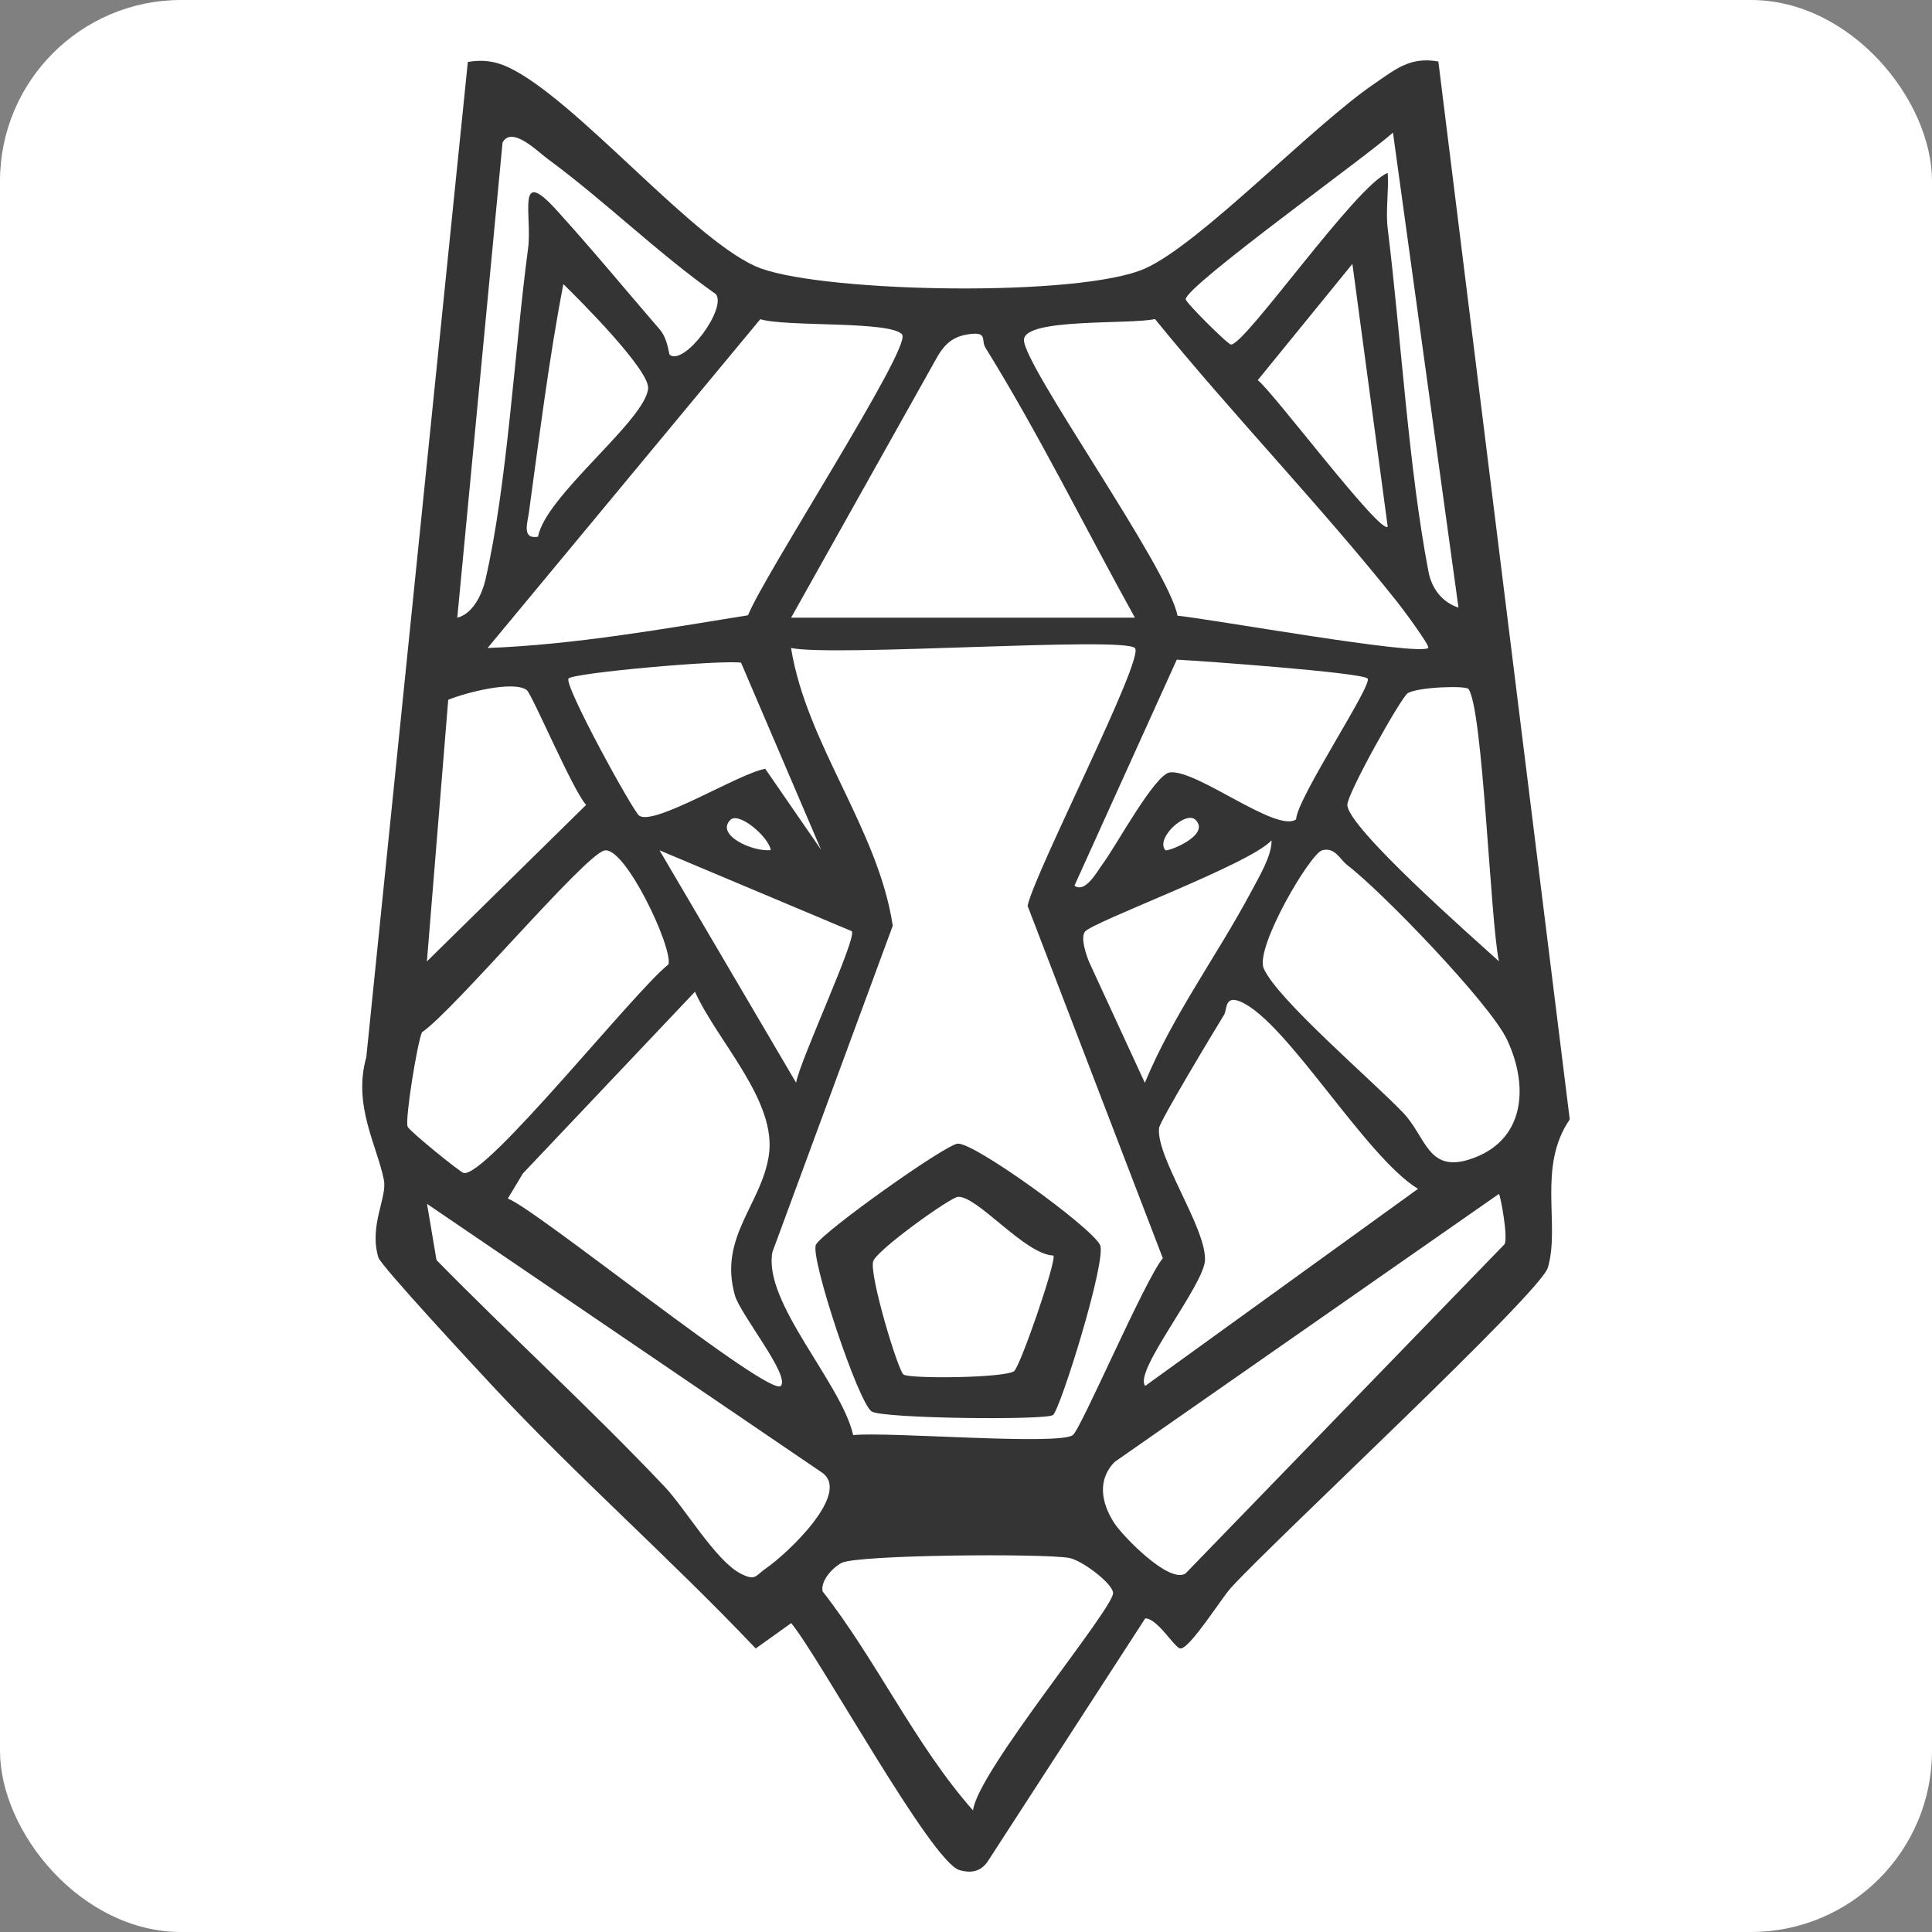
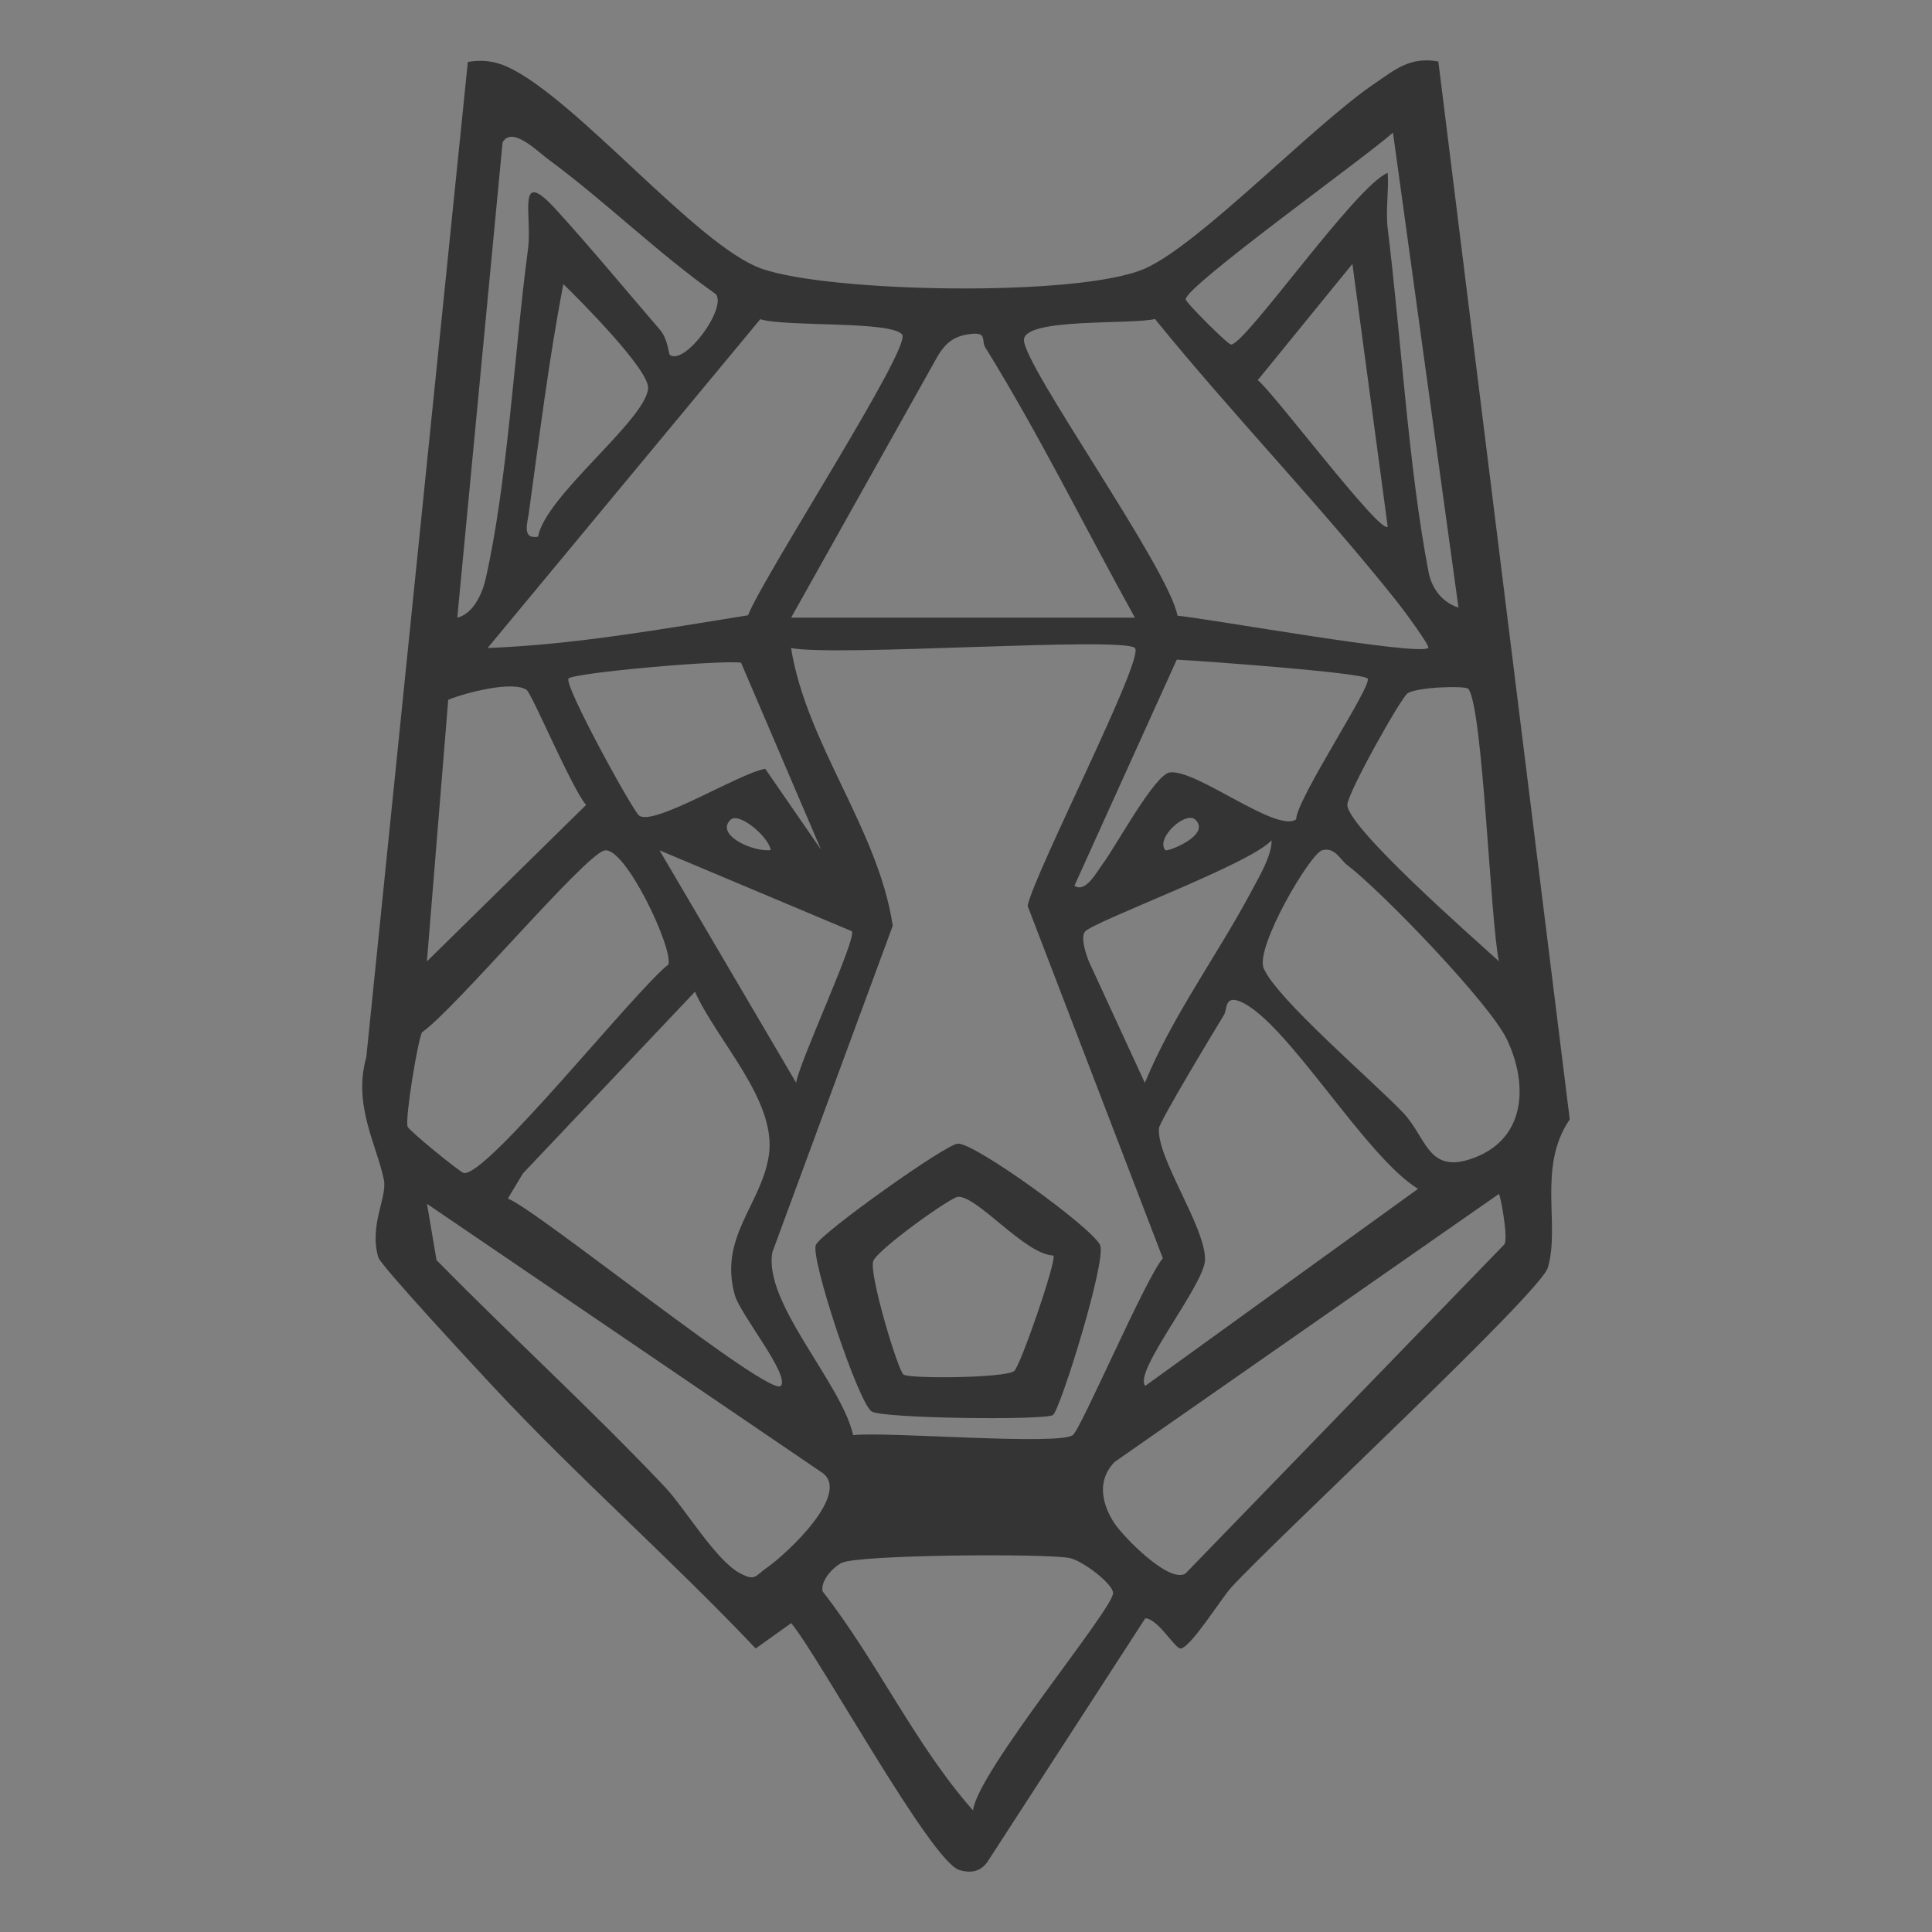
<svg xmlns="http://www.w3.org/2000/svg" width="32" height="32" viewBox="0 0 32 32" fill="none">
  <rect x="0" y="0" width="32" height="32" fill="#808080" stroke="none" />
-   <rect width="32" height="32" rx="3" fill="white" />
-   <path d="M23.824 1.021L26 18.541C25.459 19.329 25.846 20.289 25.637 20.997C25.511 21.419 21.105 25.511 20.388 26.299C20.227 26.477 19.711 27.304 19.553 27.304C19.458 27.304 19.178 26.808 18.969 26.805L16.367 30.82C16.25 31.001 16.087 31.031 15.891 30.974C15.427 30.842 13.576 27.455 13.105 26.884L12.517 27.304C11.108 25.817 9.554 24.454 8.158 22.956C7.895 22.673 6.307 20.965 6.267 20.828C6.109 20.302 6.414 19.835 6.359 19.547C6.247 18.974 5.841 18.31 6.067 17.511L7.749 1.026C7.986 0.986 8.188 1.008 8.41 1.11C9.54 1.629 11.541 4.066 12.608 4.448C13.734 4.85 17.892 4.924 18.964 4.448C19.875 4.045 21.745 2.077 22.767 1.384C23.117 1.146 23.358 0.934 23.826 1.019L23.824 1.021ZM11.093 5.878C11.343 6.059 12.043 5.106 11.857 4.872C10.884 4.185 10.023 3.331 9.066 2.628C8.909 2.513 8.478 2.077 8.324 2.36L7.574 10.231C7.832 10.168 7.984 9.843 8.039 9.608C8.403 8.033 8.522 5.803 8.746 4.12C8.82 3.571 8.54 2.734 9.217 3.479C9.797 4.117 10.365 4.805 10.929 5.459C11.063 5.615 11.075 5.861 11.093 5.875V5.878ZM24.157 10.064L23.072 2.196C22.663 2.571 19.637 4.738 19.639 4.957C19.639 5.011 20.337 5.707 20.39 5.707C20.629 5.707 22.463 3.065 22.985 2.864C23.005 3.167 22.948 3.485 22.985 3.787C23.206 5.583 23.33 7.752 23.661 9.473C23.715 9.751 23.887 9.975 24.157 10.064ZM22.985 8.724L22.4 4.371L20.832 6.297C21.056 6.452 22.869 8.867 22.985 8.723V8.724ZM8.912 8.89C9.031 8.214 10.69 6.963 10.735 6.434C10.762 6.133 9.611 4.977 9.331 4.706C9.09 5.953 8.934 7.229 8.76 8.49C8.736 8.666 8.641 8.935 8.91 8.89H8.912ZM14.945 5.545C14.779 5.309 13.018 5.419 12.593 5.287L8.076 10.733C9.517 10.678 10.966 10.42 12.39 10.191C12.633 9.56 15.097 5.763 14.943 5.545H14.945ZM23.656 10.732C23.692 10.703 23.241 10.094 23.152 9.982C21.875 8.376 20.425 6.879 19.13 5.284C18.716 5.379 16.979 5.264 16.96 5.625C16.938 6.039 19.356 9.404 19.503 10.198C20.044 10.25 23.489 10.869 23.658 10.732H23.656ZM13.102 10.231H18.798C17.975 8.748 17.216 7.202 16.322 5.759C16.243 5.632 16.372 5.485 16.032 5.538C15.793 5.575 15.66 5.687 15.538 5.886L13.102 10.233V10.231ZM18.798 10.733C18.59 10.539 13.836 10.881 13.102 10.733C13.362 12.336 14.544 13.727 14.787 15.333L12.794 20.737C12.633 21.571 13.938 22.907 14.131 23.77C14.7 23.709 17.521 23.945 17.769 23.77C17.903 23.674 18.96 21.201 19.26 20.84L17.02 15.003C17.138 14.445 18.967 10.893 18.798 10.735V10.733ZM13.603 14.082L12.274 10.976C11.918 10.929 9.525 11.142 9.418 11.237C9.323 11.323 10.482 13.434 10.586 13.509C10.832 13.689 12.244 12.806 12.675 12.734L13.605 14.082H13.603ZM22.651 11.237C22.529 11.137 19.922 10.948 19.491 10.926L17.796 14.67C17.98 14.802 18.176 14.425 18.267 14.305C18.483 14.018 19.128 12.82 19.379 12.793C19.825 12.743 21.148 13.803 21.468 13.571C21.477 13.226 22.753 11.321 22.651 11.237ZM8.723 11.428C8.498 11.269 7.711 11.472 7.424 11.591L7.071 15.924L9.708 13.332C9.483 13.084 8.81 11.49 8.723 11.428ZM24.32 11.41C24.276 11.355 23.49 11.376 23.316 11.482C23.207 11.549 22.313 13.146 22.316 13.332C22.324 13.712 24.4 15.534 24.827 15.922C24.682 15.236 24.563 11.72 24.32 11.408V11.41ZM12.767 14.08C12.73 13.859 12.238 13.439 12.097 13.58C11.845 13.833 12.477 14.116 12.767 14.08ZM19.803 13.58C19.642 13.417 19.133 13.886 19.302 14.082C19.331 14.114 20.058 13.838 19.803 13.58ZM18.964 17.931C19.428 16.809 20.163 15.823 20.73 14.757C20.852 14.526 21.068 14.171 21.061 13.918C20.711 14.313 18.084 15.271 17.969 15.433C17.897 15.535 17.984 15.795 18.037 15.929L18.962 17.935L18.964 17.931ZM10.011 14.087C9.681 14.161 7.518 16.738 6.989 17.098C6.914 17.263 6.707 18.524 6.751 18.66C6.773 18.728 7.62 19.415 7.679 19.428C8.049 19.514 10.527 16.394 11.072 15.974C11.145 15.691 10.35 14.01 10.011 14.087ZM14.107 15.423L10.924 14.084L13.186 17.933C13.246 17.571 14.208 15.512 14.107 15.423ZM21.902 14.082C21.703 14.131 20.783 15.696 20.931 16.039C21.145 16.543 22.745 17.91 23.242 18.432C23.619 18.829 23.648 19.421 24.335 19.205C25.261 18.912 25.33 18 24.96 17.218C24.677 16.62 22.889 14.767 22.319 14.332C22.19 14.233 22.115 14.03 21.904 14.082H21.902ZM12.933 22.956C13.09 22.78 12.263 21.774 12.172 21.454C11.901 20.496 12.604 19.959 12.733 19.147C12.879 18.239 11.881 17.25 11.511 16.426L8.661 19.436L8.411 19.852C8.874 20.019 12.75 23.158 12.933 22.954V22.956ZM18.967 22.956L23.487 19.691C22.614 19.159 21.324 16.935 20.557 16.595C20.277 16.471 20.329 16.721 20.274 16.809C20.111 17.074 19.205 18.578 19.197 18.685C19.151 19.175 19.969 20.32 19.959 20.866C19.952 21.278 18.763 22.721 18.969 22.954L18.967 22.956ZM24.827 19.775L18.465 24.212C18.168 24.509 18.243 24.898 18.454 25.224C18.595 25.442 19.363 26.237 19.636 26.062L24.921 20.607C24.98 20.485 24.854 19.806 24.827 19.775ZM7.073 19.942L7.23 20.871C8.473 22.137 9.792 23.339 11.011 24.627C11.343 24.977 11.856 25.851 12.264 26.062C12.516 26.192 12.509 26.1 12.688 25.976C13.027 25.744 14.131 24.715 13.601 24.381L7.073 19.94V19.942ZM16.116 29.988C16.186 29.348 18.438 26.654 18.436 26.386C18.436 26.234 17.922 25.841 17.707 25.804C17.277 25.728 14.214 25.75 13.941 25.886C13.797 25.958 13.586 26.182 13.625 26.358C14.526 27.512 15.159 28.903 16.116 29.986V29.988Z" fill="#343434" />
+   <path d="M23.824 1.021L26 18.541C25.459 19.329 25.846 20.289 25.637 20.997C25.511 21.419 21.105 25.511 20.388 26.299C20.227 26.477 19.711 27.304 19.553 27.304C19.458 27.304 19.178 26.808 18.969 26.805L16.367 30.82C16.25 31.001 16.087 31.031 15.891 30.974C15.427 30.842 13.576 27.455 13.105 26.884L12.517 27.304C11.108 25.817 9.554 24.454 8.158 22.956C7.895 22.673 6.307 20.965 6.267 20.828C6.109 20.302 6.414 19.835 6.359 19.547C6.247 18.974 5.841 18.31 6.067 17.511L7.749 1.026C7.986 0.986 8.188 1.008 8.41 1.11C9.54 1.629 11.541 4.066 12.608 4.448C13.734 4.85 17.892 4.924 18.964 4.448C19.875 4.045 21.745 2.077 22.767 1.384C23.117 1.146 23.358 0.934 23.826 1.019L23.824 1.021ZM11.093 5.878C11.343 6.059 12.043 5.106 11.857 4.872C10.884 4.185 10.023 3.331 9.066 2.628C8.909 2.513 8.478 2.077 8.324 2.36L7.574 10.231C7.832 10.168 7.984 9.843 8.039 9.608C8.403 8.033 8.522 5.803 8.746 4.12C8.82 3.571 8.54 2.734 9.217 3.479C9.797 4.117 10.365 4.805 10.929 5.459C11.063 5.615 11.075 5.861 11.093 5.875V5.878ZM24.157 10.064L23.072 2.196C22.663 2.571 19.637 4.738 19.639 4.957C19.639 5.011 20.337 5.707 20.39 5.707C20.629 5.707 22.463 3.065 22.985 2.864C23.005 3.167 22.948 3.485 22.985 3.787C23.206 5.583 23.33 7.752 23.661 9.473C23.715 9.751 23.887 9.975 24.157 10.064ZM22.985 8.724L22.4 4.371L20.832 6.297C21.056 6.452 22.869 8.867 22.985 8.723V8.724ZM8.912 8.89C9.031 8.214 10.69 6.963 10.735 6.434C10.762 6.133 9.611 4.977 9.331 4.706C9.09 5.953 8.934 7.229 8.76 8.49C8.736 8.666 8.641 8.935 8.91 8.89H8.912ZM14.945 5.545C14.779 5.309 13.018 5.419 12.593 5.287L8.076 10.733C9.517 10.678 10.966 10.42 12.39 10.191C12.633 9.56 15.097 5.763 14.943 5.545H14.945ZM23.656 10.732C23.692 10.703 23.241 10.094 23.152 9.982C21.875 8.376 20.425 6.879 19.13 5.284C18.716 5.379 16.979 5.264 16.96 5.625C16.938 6.039 19.356 9.404 19.503 10.198C20.044 10.25 23.489 10.869 23.658 10.732H23.656ZM13.102 10.231H18.798C17.975 8.748 17.216 7.202 16.322 5.759C16.243 5.632 16.372 5.485 16.032 5.538C15.793 5.575 15.66 5.687 15.538 5.886L13.102 10.233V10.231M18.798 10.733C18.59 10.539 13.836 10.881 13.102 10.733C13.362 12.336 14.544 13.727 14.787 15.333L12.794 20.737C12.633 21.571 13.938 22.907 14.131 23.77C14.7 23.709 17.521 23.945 17.769 23.77C17.903 23.674 18.96 21.201 19.26 20.84L17.02 15.003C17.138 14.445 18.967 10.893 18.798 10.735V10.733ZM13.603 14.082L12.274 10.976C11.918 10.929 9.525 11.142 9.418 11.237C9.323 11.323 10.482 13.434 10.586 13.509C10.832 13.689 12.244 12.806 12.675 12.734L13.605 14.082H13.603ZM22.651 11.237C22.529 11.137 19.922 10.948 19.491 10.926L17.796 14.67C17.98 14.802 18.176 14.425 18.267 14.305C18.483 14.018 19.128 12.82 19.379 12.793C19.825 12.743 21.148 13.803 21.468 13.571C21.477 13.226 22.753 11.321 22.651 11.237ZM8.723 11.428C8.498 11.269 7.711 11.472 7.424 11.591L7.071 15.924L9.708 13.332C9.483 13.084 8.81 11.49 8.723 11.428ZM24.32 11.41C24.276 11.355 23.49 11.376 23.316 11.482C23.207 11.549 22.313 13.146 22.316 13.332C22.324 13.712 24.4 15.534 24.827 15.922C24.682 15.236 24.563 11.72 24.32 11.408V11.41ZM12.767 14.08C12.73 13.859 12.238 13.439 12.097 13.58C11.845 13.833 12.477 14.116 12.767 14.08ZM19.803 13.58C19.642 13.417 19.133 13.886 19.302 14.082C19.331 14.114 20.058 13.838 19.803 13.58ZM18.964 17.931C19.428 16.809 20.163 15.823 20.73 14.757C20.852 14.526 21.068 14.171 21.061 13.918C20.711 14.313 18.084 15.271 17.969 15.433C17.897 15.535 17.984 15.795 18.037 15.929L18.962 17.935L18.964 17.931ZM10.011 14.087C9.681 14.161 7.518 16.738 6.989 17.098C6.914 17.263 6.707 18.524 6.751 18.66C6.773 18.728 7.62 19.415 7.679 19.428C8.049 19.514 10.527 16.394 11.072 15.974C11.145 15.691 10.35 14.01 10.011 14.087ZM14.107 15.423L10.924 14.084L13.186 17.933C13.246 17.571 14.208 15.512 14.107 15.423ZM21.902 14.082C21.703 14.131 20.783 15.696 20.931 16.039C21.145 16.543 22.745 17.91 23.242 18.432C23.619 18.829 23.648 19.421 24.335 19.205C25.261 18.912 25.33 18 24.96 17.218C24.677 16.62 22.889 14.767 22.319 14.332C22.19 14.233 22.115 14.03 21.904 14.082H21.902ZM12.933 22.956C13.09 22.78 12.263 21.774 12.172 21.454C11.901 20.496 12.604 19.959 12.733 19.147C12.879 18.239 11.881 17.25 11.511 16.426L8.661 19.436L8.411 19.852C8.874 20.019 12.75 23.158 12.933 22.954V22.956ZM18.967 22.956L23.487 19.691C22.614 19.159 21.324 16.935 20.557 16.595C20.277 16.471 20.329 16.721 20.274 16.809C20.111 17.074 19.205 18.578 19.197 18.685C19.151 19.175 19.969 20.32 19.959 20.866C19.952 21.278 18.763 22.721 18.969 22.954L18.967 22.956ZM24.827 19.775L18.465 24.212C18.168 24.509 18.243 24.898 18.454 25.224C18.595 25.442 19.363 26.237 19.636 26.062L24.921 20.607C24.98 20.485 24.854 19.806 24.827 19.775ZM7.073 19.942L7.23 20.871C8.473 22.137 9.792 23.339 11.011 24.627C11.343 24.977 11.856 25.851 12.264 26.062C12.516 26.192 12.509 26.1 12.688 25.976C13.027 25.744 14.131 24.715 13.601 24.381L7.073 19.94V19.942ZM16.116 29.988C16.186 29.348 18.438 26.654 18.436 26.386C18.436 26.234 17.922 25.841 17.707 25.804C17.277 25.728 14.214 25.75 13.941 25.886C13.797 25.958 13.586 26.182 13.625 26.358C14.526 27.512 15.159 28.903 16.116 29.986V29.988Z" fill="#343434" />
  <path d="M17.438 23.438C17.315 23.525 14.633 23.497 14.439 23.379C14.219 23.247 13.414 20.823 13.514 20.617C13.615 20.411 15.668 18.948 15.866 18.942C16.153 18.934 18.069 20.32 18.22 20.619C18.339 20.855 17.56 23.354 17.439 23.44L17.438 23.438ZM17.448 20.796C16.972 20.777 16.189 19.805 15.866 19.823C15.744 19.83 14.516 20.707 14.462 20.893C14.397 21.121 14.873 22.701 14.965 22.767C15.07 22.84 16.634 22.825 16.796 22.711C16.895 22.643 17.506 20.876 17.448 20.794V20.796Z" fill="#343434" />
</svg>